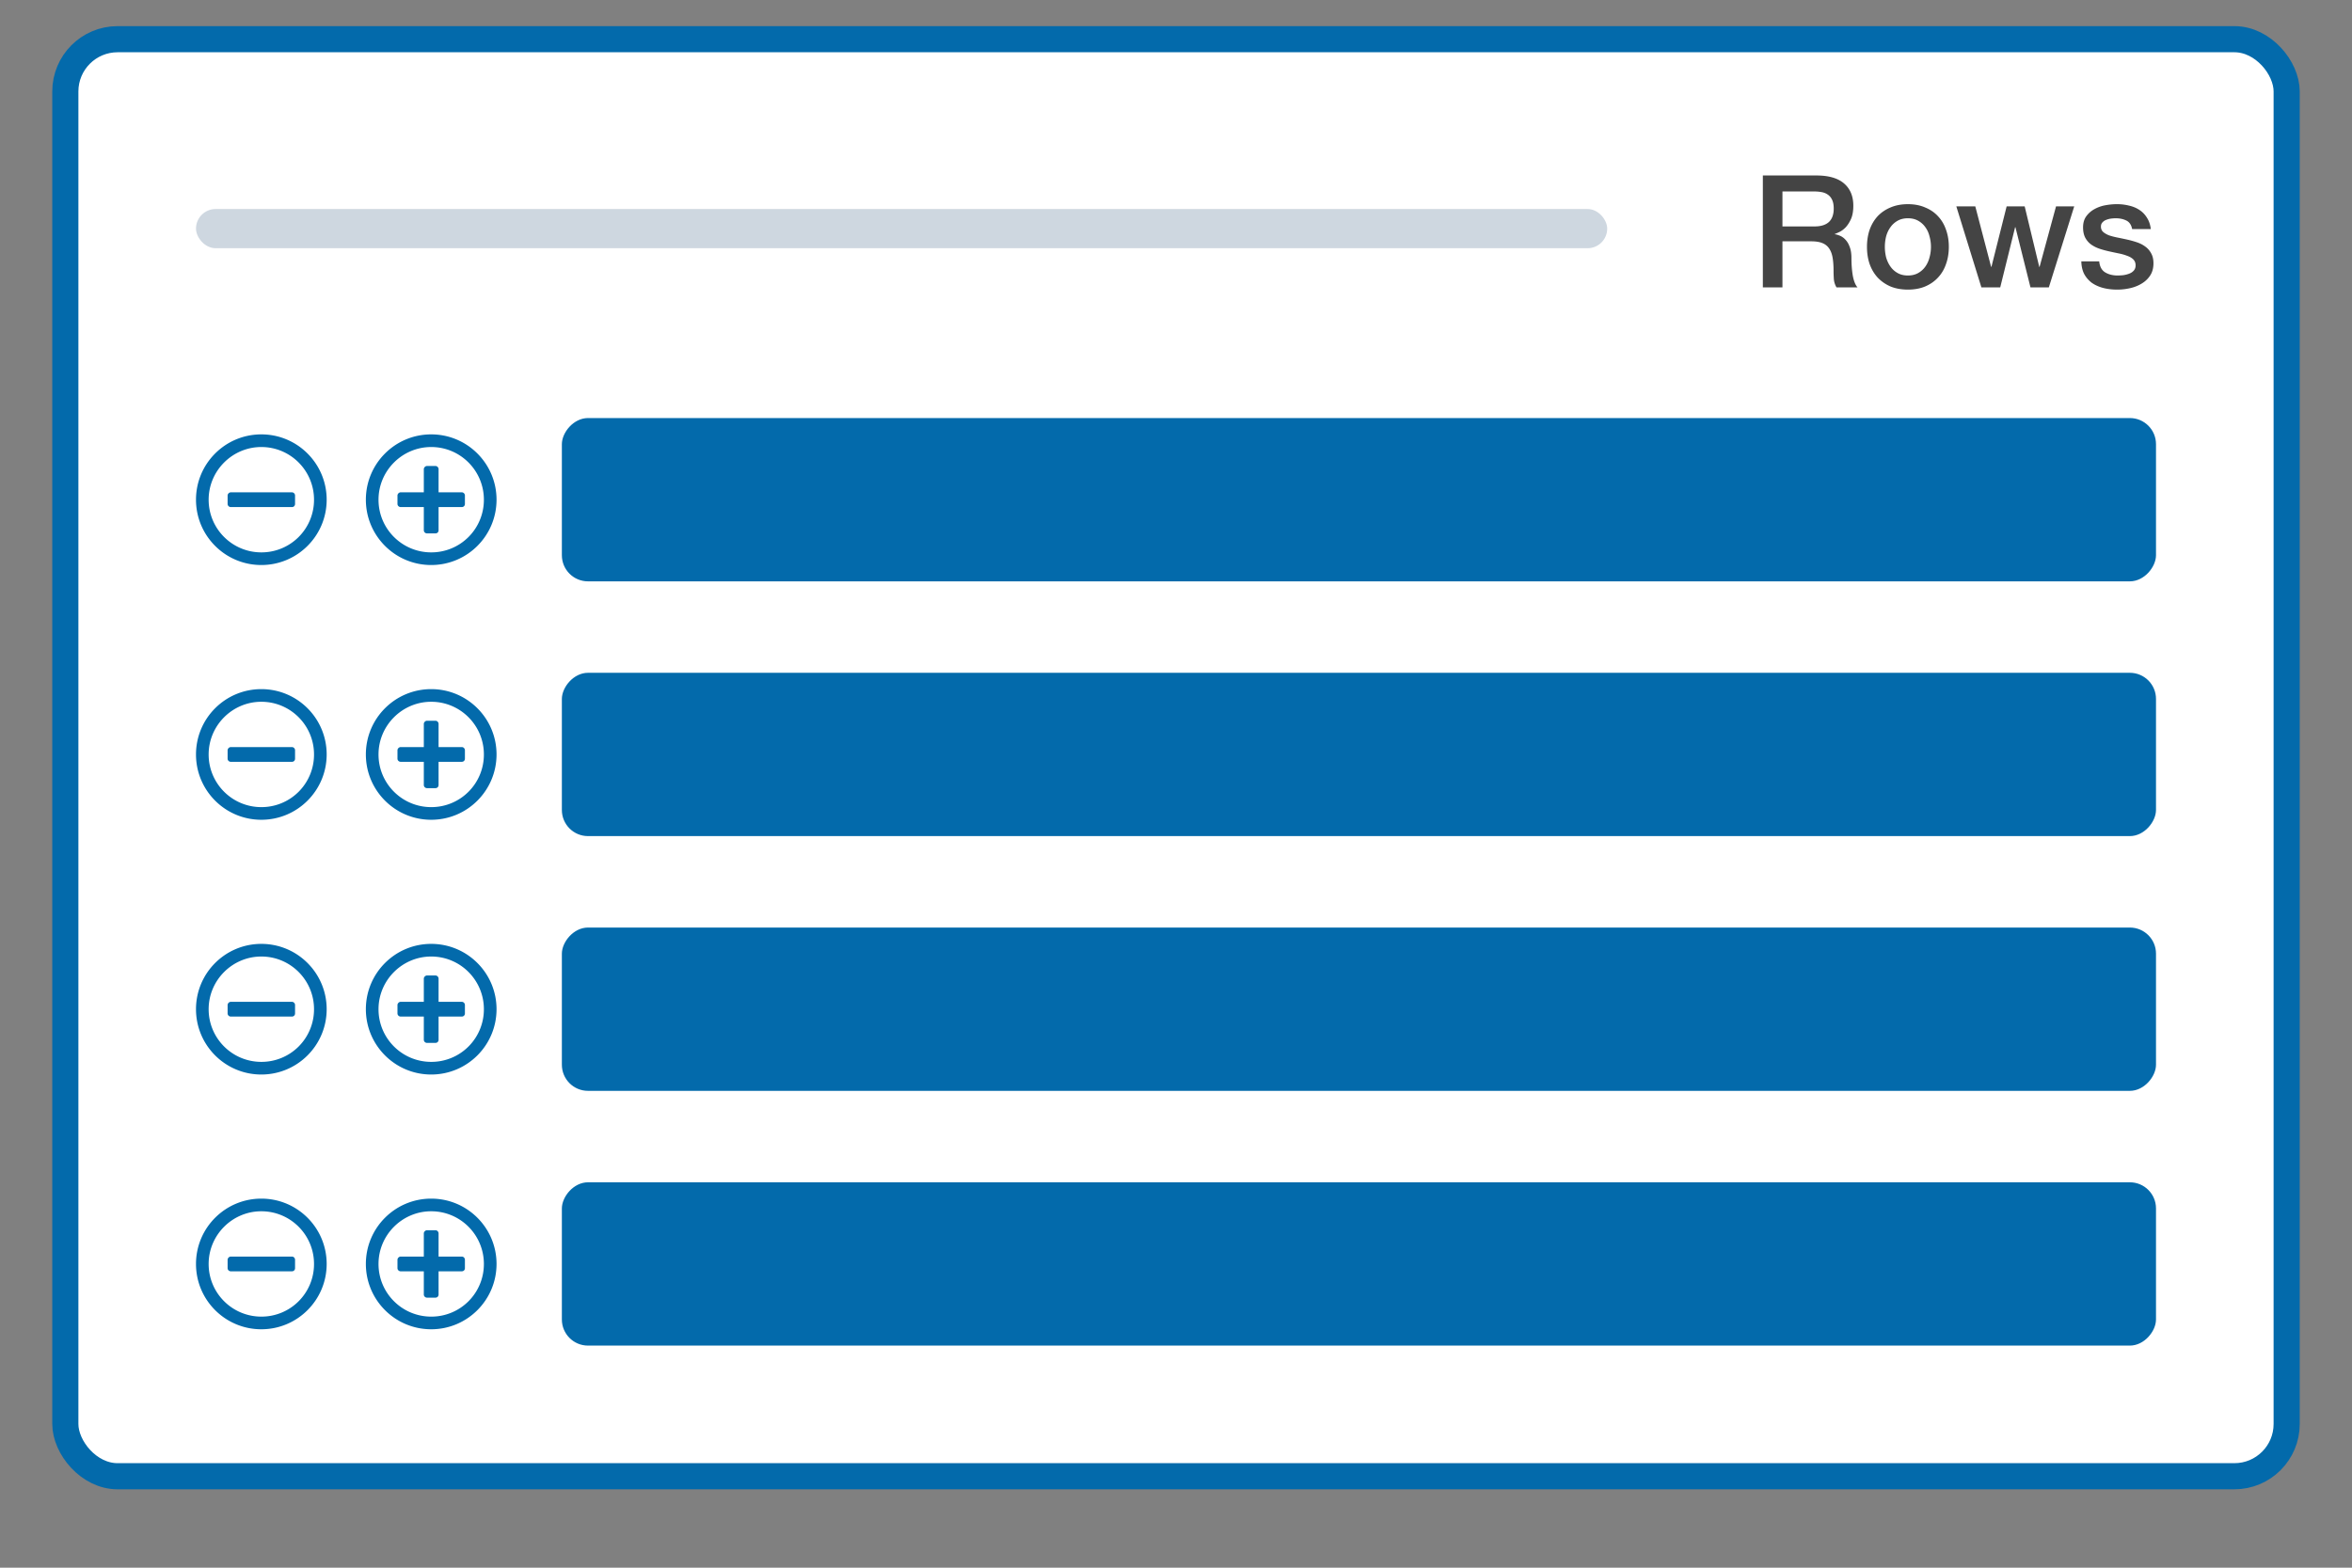
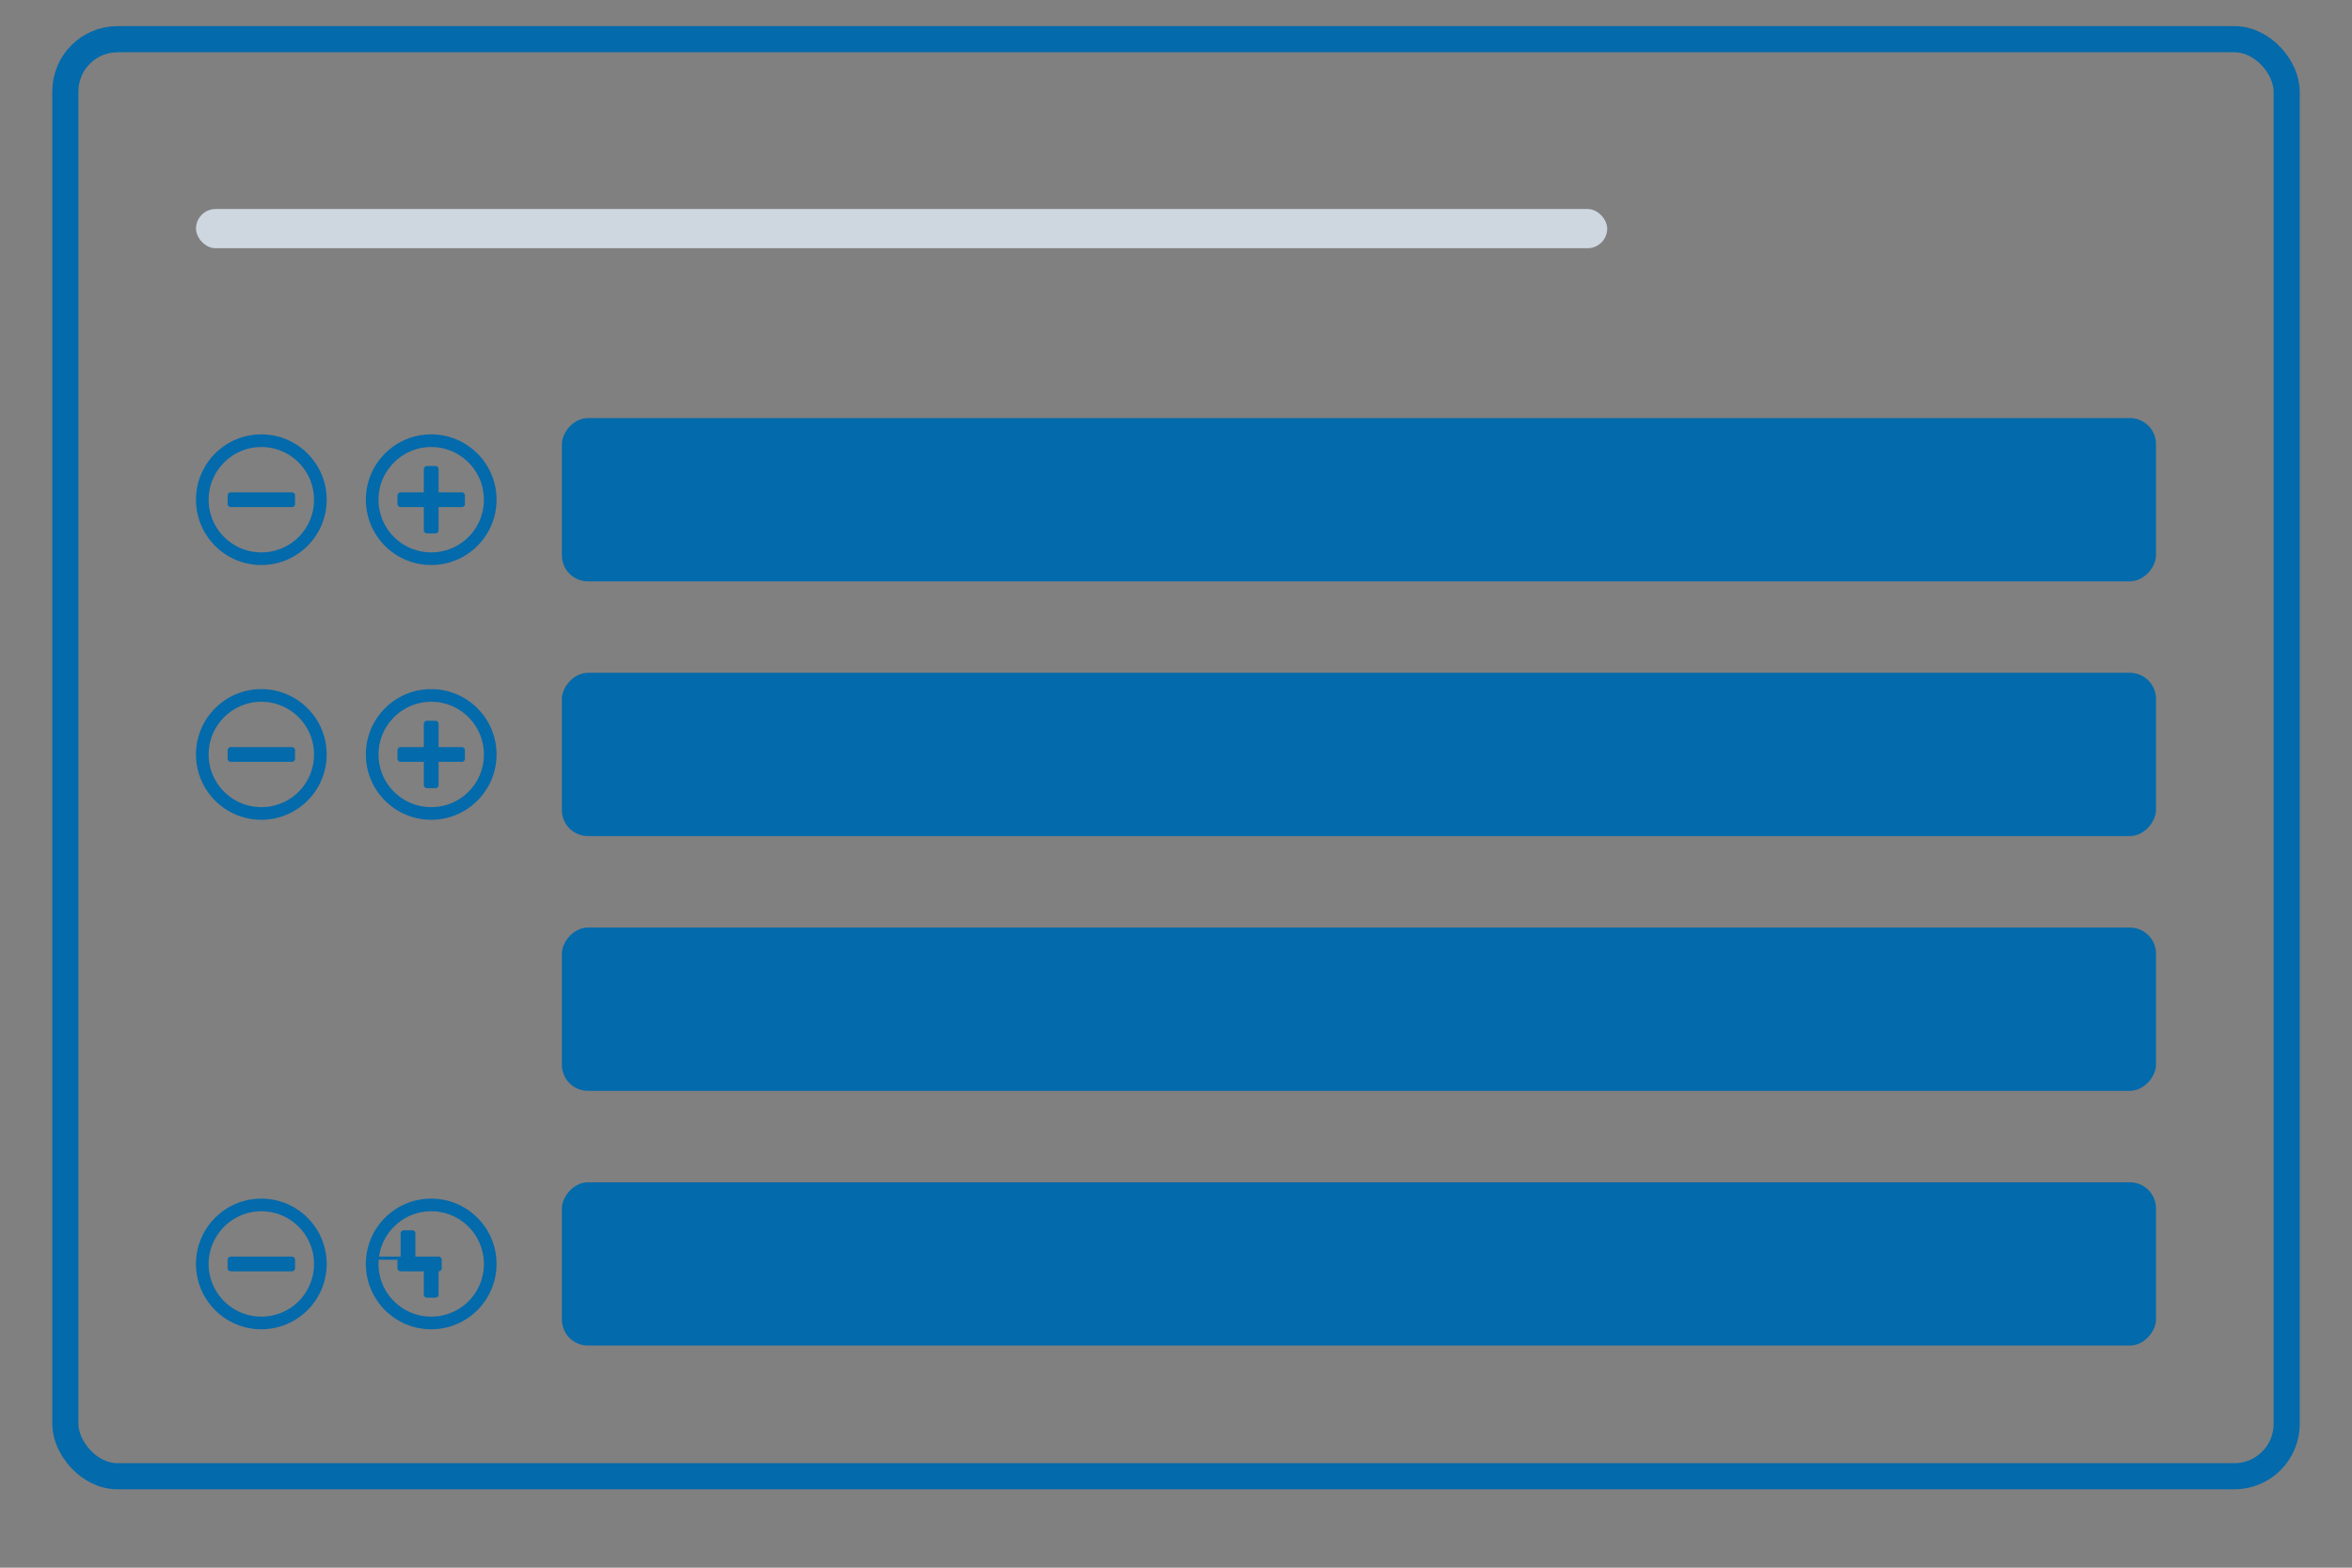
<svg xmlns="http://www.w3.org/2000/svg" width="180" height="120" fill="none">
  <rect width="100%" height="100%" fill="#808080" stroke="none" />
-   <rect x="5" y="3" width="170" height="110" rx="4" fill="#fff" />
  <rect x="5" y="3" width="170" height="110" rx="4" stroke="#036AAB" stroke-width="2" />
  <g transform="scale(-1,1)">
    <g transform="scale(-1,1)">
      <rect x="15" y="16" width="108" height="3" rx="1.5" fill="#CED7E0" />
    </g>
    <g transform="scale(-1,1)  translate(119,0)">
-       <path d="M15.912 13.432h4.092c.944 0 1.652.204 2.124.612.472.408.708.976.708 1.704 0 .408-.06.748-.18 1.02-.12.264-.26.48-.42.648-.16.16-.32.276-.48.348-.152.072-.264.12-.336.144v.024c.128.016.264.056.408.12.152.064.292.168.42.312.128.136.232.316.312.54.088.224.132.504.132.84 0 .504.036.964.108 1.38.08.408.2.7.36.876h-1.608c-.112-.184-.18-.388-.204-.612-.016-.224-.024-.44-.024-.648 0-.392-.024-.728-.072-1.008-.048-.288-.136-.524-.264-.708-.128-.192-.304-.332-.528-.42-.216-.088-.496-.132-.84-.132h-2.208V22h-1.5v-8.568Zm1.5 3.9h2.46c.48 0 .844-.112 1.092-.336.248-.232.372-.576.372-1.032 0-.272-.04-.492-.12-.66-.08-.176-.192-.312-.336-.408-.136-.096-.296-.16-.48-.192-.176-.032-.36-.048-.552-.048h-2.436v2.676Zm9.601 4.836c-.496 0-.94-.08-1.332-.24-.384-.168-.712-.396-.984-.684-.264-.288-.468-.632-.612-1.032-.136-.4-.204-.84-.204-1.32 0-.472.068-.908.204-1.308.144-.4.348-.744.612-1.032.272-.288.6-.512.984-.672.392-.168.836-.252 1.332-.252.496 0 .936.084 1.32.252.392.16.72.384.984.672.272.288.476.632.612 1.032.144.4.216.836.216 1.308 0 .48-.072.92-.216 1.32-.136.4-.34.744-.612 1.032-.264.288-.592.516-.984.684-.384.16-.824.24-1.32.24Zm0-1.08c.304 0 .568-.064.792-.192.224-.128.408-.296.552-.504.144-.208.248-.44.312-.696.072-.264.108-.532.108-.804 0-.264-.036-.528-.108-.792-.064-.264-.168-.496-.312-.696-.144-.208-.328-.376-.552-.504-.224-.128-.488-.192-.792-.192-.304 0-.568.064-.792.192-.224.128-.408.296-.552.504-.144.2-.252.432-.324.696a3.351 3.351 0 0 0-.096.792c0 .272.032.54.096.804.072.256.18.488.324.696.144.208.328.376.552.504.224.128.488.192.792.192Zm3.705-5.292h1.452l1.212 4.632h.024l1.164-4.632h1.38l1.116 4.632h.024l1.26-4.632h1.392L37.798 22h-1.404l-1.152-4.608h-.024L34.078 22h-1.44l-1.92-6.204Zm10.936 4.212c.04.4.192.68.456.84.264.16.58.24.948.24.128 0 .272-.008.432-.024.168-.024.324-.064.468-.12.144-.056.26-.136.348-.24.096-.112.14-.256.132-.432-.008-.176-.072-.32-.192-.432-.12-.112-.276-.2-.468-.264-.184-.072-.396-.132-.636-.18-.24-.048-.484-.1-.732-.156a7.251 7.251 0 0 1-.744-.204c-.232-.08-.444-.188-.636-.324-.184-.136-.332-.308-.444-.516-.112-.216-.168-.48-.168-.792 0-.336.08-.616.24-.84.168-.232.376-.416.624-.552.256-.144.536-.244.84-.3.312-.056.608-.084.888-.084.32 0 .624.036.912.108.296.064.56.172.792.324.24.152.436.352.588.6.16.24.26.532.3.876h-1.428c-.064-.328-.216-.548-.456-.66-.232-.112-.5-.168-.804-.168-.096 0-.212.008-.348.024-.128.016-.252.048-.372.096a.703.703 0 0 0-.288.192c-.08.08-.12.188-.12.324 0 .168.056.304.168.408.12.104.272.192.456.264.192.064.408.12.648.168.24.048.488.1.744.156.248.056.492.124.732.204.24.08.452.188.636.324.192.136.344.308.456.516.12.208.18.464.18.768 0 .368-.084.68-.252.936-.168.256-.388.464-.66.624-.264.16-.56.276-.888.348-.328.072-.652.108-.972.108-.392 0-.756-.044-1.092-.132-.328-.088-.616-.22-.864-.396-.24-.184-.432-.408-.576-.672-.136-.272-.208-.592-.216-.96h1.368Z" fill="#444" />
-     </g>
+       </g>
  </g>
  <rect x="15" y="32" width="122" height="12.5" rx="2" fill="#036AAB" transform="scale(-1, 1) translate(-180, 0)" />
  <path d="M149.581 37.927v.645c0 .141-.121.242-.242.242h-1.774v1.774c0 .141-.121.242-.242.242h-.646c-.141 0-.242-.101-.242-.242v-1.774h-1.774c-.141 0-.242-.101-.242-.242v-.645c0-.121.101-.242.242-.242h1.774v-1.774c0-.121.101-.242.242-.242h.646c.121 0 .242.121.242.242v1.774h1.774c.121 0 .242.121.242.242ZM152 38.25c0 2.762-2.238 5-5 5s-5-2.238-5-5 2.238-5 5-5 5 2.238 5 5Zm-.968 0c0-2.218-1.814-4.032-4.032-4.032-2.238 0-4.032 1.815-4.032 4.032A4.018 4.018 0 0 0 147 42.282c2.218 0 4.032-1.794 4.032-4.032ZM157.661 38.815c-.141 0-.242-.101-.242-.242v-.645c0-.121.101-.242.242-.242h4.678c.121 0 .242.121.242.242v.645c0 .141-.121.242-.242.242h-4.678ZM165 38.25c0 2.762-2.238 5-5 5s-5-2.238-5-5 2.238-5 5-5 5 2.238 5 5Zm-.968 0c0-2.218-1.814-4.032-4.032-4.032-2.238 0-4.032 1.815-4.032 4.032A4.018 4.018 0 0 0 160 42.282c2.218 0 4.032-1.794 4.032-4.032Z" fill="#036AAB" transform="scale(-1, 1) translate(-180, 0)" />
  <rect x="15" y="51.5" width="122" height="12.5" rx="2" fill="#036AAB" transform="scale(-1, 1) translate(-180, 0)" />
  <path d="M149.581 57.427v.645c0 .141-.121.242-.242.242h-1.774v1.774c0 .141-.121.242-.242.242h-.646c-.141 0-.242-.101-.242-.242v-1.774h-1.774c-.141 0-.242-.101-.242-.242v-.645c0-.121.101-.242.242-.242h1.774v-1.774c0-.121.101-.242.242-.242h.646c.121 0 .242.121.242.242v1.774h1.774c.121 0 .242.121.242.242ZM152 57.75c0 2.762-2.238 5-5 5s-5-2.238-5-5 2.238-5 5-5 5 2.238 5 5Zm-.968 0c0-2.218-1.814-4.032-4.032-4.032-2.238 0-4.032 1.815-4.032 4.032A4.018 4.018 0 0 0 147 61.782c2.218 0 4.032-1.794 4.032-4.032ZM157.661 58.315c-.141 0-.242-.101-.242-.242v-.645c0-.121.101-.242.242-.242h4.678c.121 0 .242.121.242.242v.645c0 .141-.121.242-.242.242h-4.678ZM165 57.75c0 2.762-2.238 5-5 5s-5-2.238-5-5 2.238-5 5-5 5 2.238 5 5Zm-.968 0c0-2.218-1.814-4.032-4.032-4.032-2.238 0-4.032 1.815-4.032 4.032A4.018 4.018 0 0 0 160 61.782c2.218 0 4.032-1.794 4.032-4.032Z" fill="#036AAB" transform="scale(-1, 1) translate(-180, 0)" />
  <rect x="15" y="71" width="122" height="12.5" rx="2" fill="#036AAB" transform="scale(-1, 1) translate(-180, 0)" />
-   <path d="M149.581 76.927v.645c0 .141-.121.242-.242.242h-1.774v1.774c0 .141-.121.242-.242.242h-.646c-.141 0-.242-.101-.242-.242v-1.774h-1.774c-.141 0-.242-.101-.242-.242v-.645c0-.121.101-.242.242-.242h1.774v-1.774c0-.121.101-.242.242-.242h.646c.121 0 .242.121.242.242v1.774h1.774c.121 0 .242.121.242.242ZM152 77.25c0 2.762-2.238 5-5 5s-5-2.238-5-5 2.238-5 5-5 5 2.238 5 5Zm-.968 0c0-2.218-1.814-4.032-4.032-4.032-2.238 0-4.032 1.815-4.032 4.032A4.018 4.018 0 0 0 147 81.282c2.218 0 4.032-1.794 4.032-4.032ZM157.661 77.814c-.141 0-.242-.101-.242-.242v-.645c0-.121.101-.242.242-.242h4.678c.121 0 .242.121.242.242v.645c0 .141-.121.242-.242.242h-4.678ZM165 77.25c0 2.762-2.238 5-5 5s-5-2.238-5-5 2.238-5 5-5 5 2.238 5 5Zm-.968 0c0-2.218-1.814-4.032-4.032-4.032-2.238 0-4.032 1.815-4.032 4.032A4.018 4.018 0 0 0 160 81.282c2.218 0 4.032-1.794 4.032-4.032Z" fill="#036AAB" transform="scale(-1, 1) translate(-180, 0)" />
  <rect x="15" y="90.5" width="122" height="12.5" rx="2" fill="#036AAB" transform="scale(-1, 1) translate(-180, 0)" />
-   <path d="M149.581 96.427v.645c0 .141-.121.242-.242.242h-1.774v1.774c0 .141-.121.242-.242.242h-.646c-.141 0-.242-.101-.242-.242v-1.774h-1.774c-.141 0-.242-.101-.242-.242v-.645c0-.121.101-.242.242-.242h1.774v-1.774c0-.121.101-.242.242-.242h.646c.121 0 .242.121.242.242v1.774h1.774c.121 0 .242.121.242.242ZM152 96.75c0 2.762-2.238 5-5 5s-5-2.238-5-5 2.238-5 5-5 5 2.238 5 5Zm-.968 0c0-2.218-1.814-4.032-4.032-4.032-2.238 0-4.032 1.815-4.032 4.032a4.018 4.018 0 0 0 4.032 4.032c2.218 0 4.032-1.794 4.032-4.032ZM157.661 97.314c-.141 0-.242-.101-.242-.242v-.645c0-.121.101-.242.242-.242h4.678c.121 0 .242.121.242.242v.645c0 .141-.121.242-.242.242h-4.678ZM165 96.75c0 2.762-2.238 5-5 5s-5-2.238-5-5 2.238-5 5-5 5 2.238 5 5Zm-.968 0c0-2.218-1.814-4.032-4.032-4.032-2.238 0-4.032 1.815-4.032 4.032a4.018 4.018 0 0 0 4.032 4.032c2.218 0 4.032-1.794 4.032-4.032Z" fill="#036AAB" transform="scale(-1, 1) translate(-180, 0)" />
+   <path d="M149.581 96.427v.645c0 .141-.121.242-.242.242h-1.774v1.774c0 .141-.121.242-.242.242h-.646c-.141 0-.242-.101-.242-.242v-1.774c-.141 0-.242-.101-.242-.242v-.645c0-.121.101-.242.242-.242h1.774v-1.774c0-.121.101-.242.242-.242h.646c.121 0 .242.121.242.242v1.774h1.774c.121 0 .242.121.242.242ZM152 96.75c0 2.762-2.238 5-5 5s-5-2.238-5-5 2.238-5 5-5 5 2.238 5 5Zm-.968 0c0-2.218-1.814-4.032-4.032-4.032-2.238 0-4.032 1.815-4.032 4.032a4.018 4.018 0 0 0 4.032 4.032c2.218 0 4.032-1.794 4.032-4.032ZM157.661 97.314c-.141 0-.242-.101-.242-.242v-.645c0-.121.101-.242.242-.242h4.678c.121 0 .242.121.242.242v.645c0 .141-.121.242-.242.242h-4.678ZM165 96.75c0 2.762-2.238 5-5 5s-5-2.238-5-5 2.238-5 5-5 5 2.238 5 5Zm-.968 0c0-2.218-1.814-4.032-4.032-4.032-2.238 0-4.032 1.815-4.032 4.032a4.018 4.018 0 0 0 4.032 4.032c2.218 0 4.032-1.794 4.032-4.032Z" fill="#036AAB" transform="scale(-1, 1) translate(-180, 0)" />
</svg>